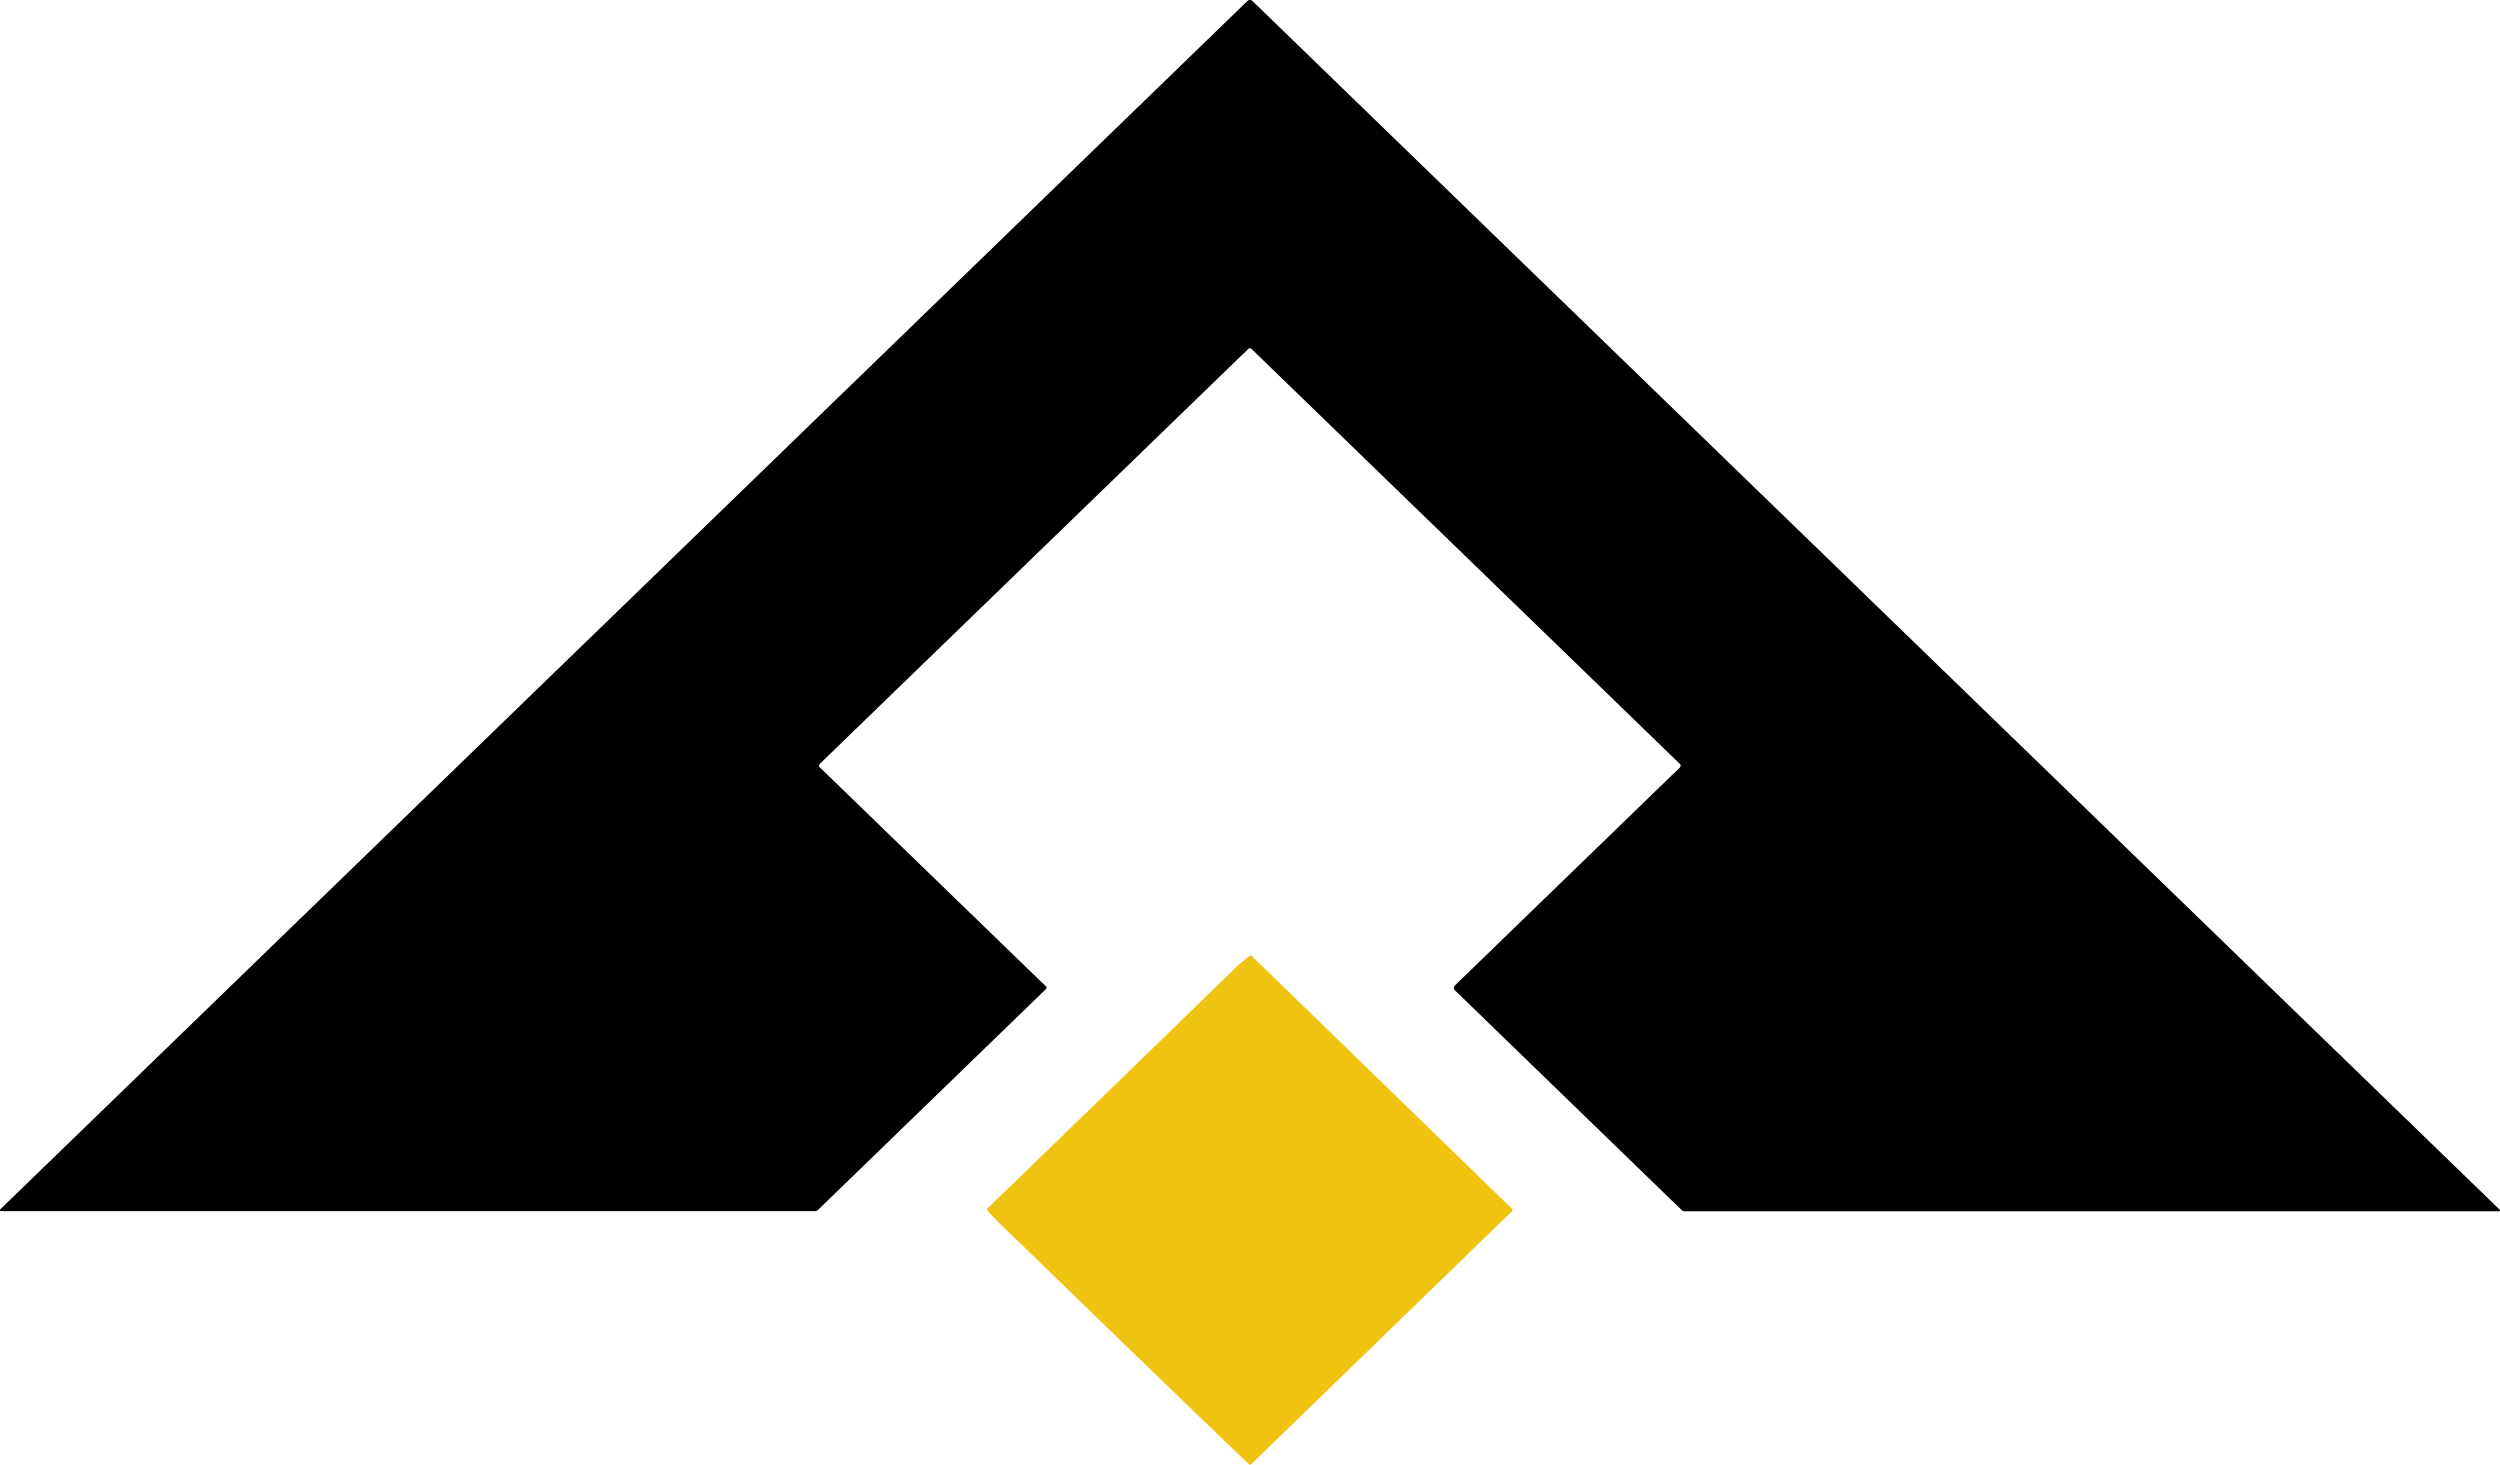
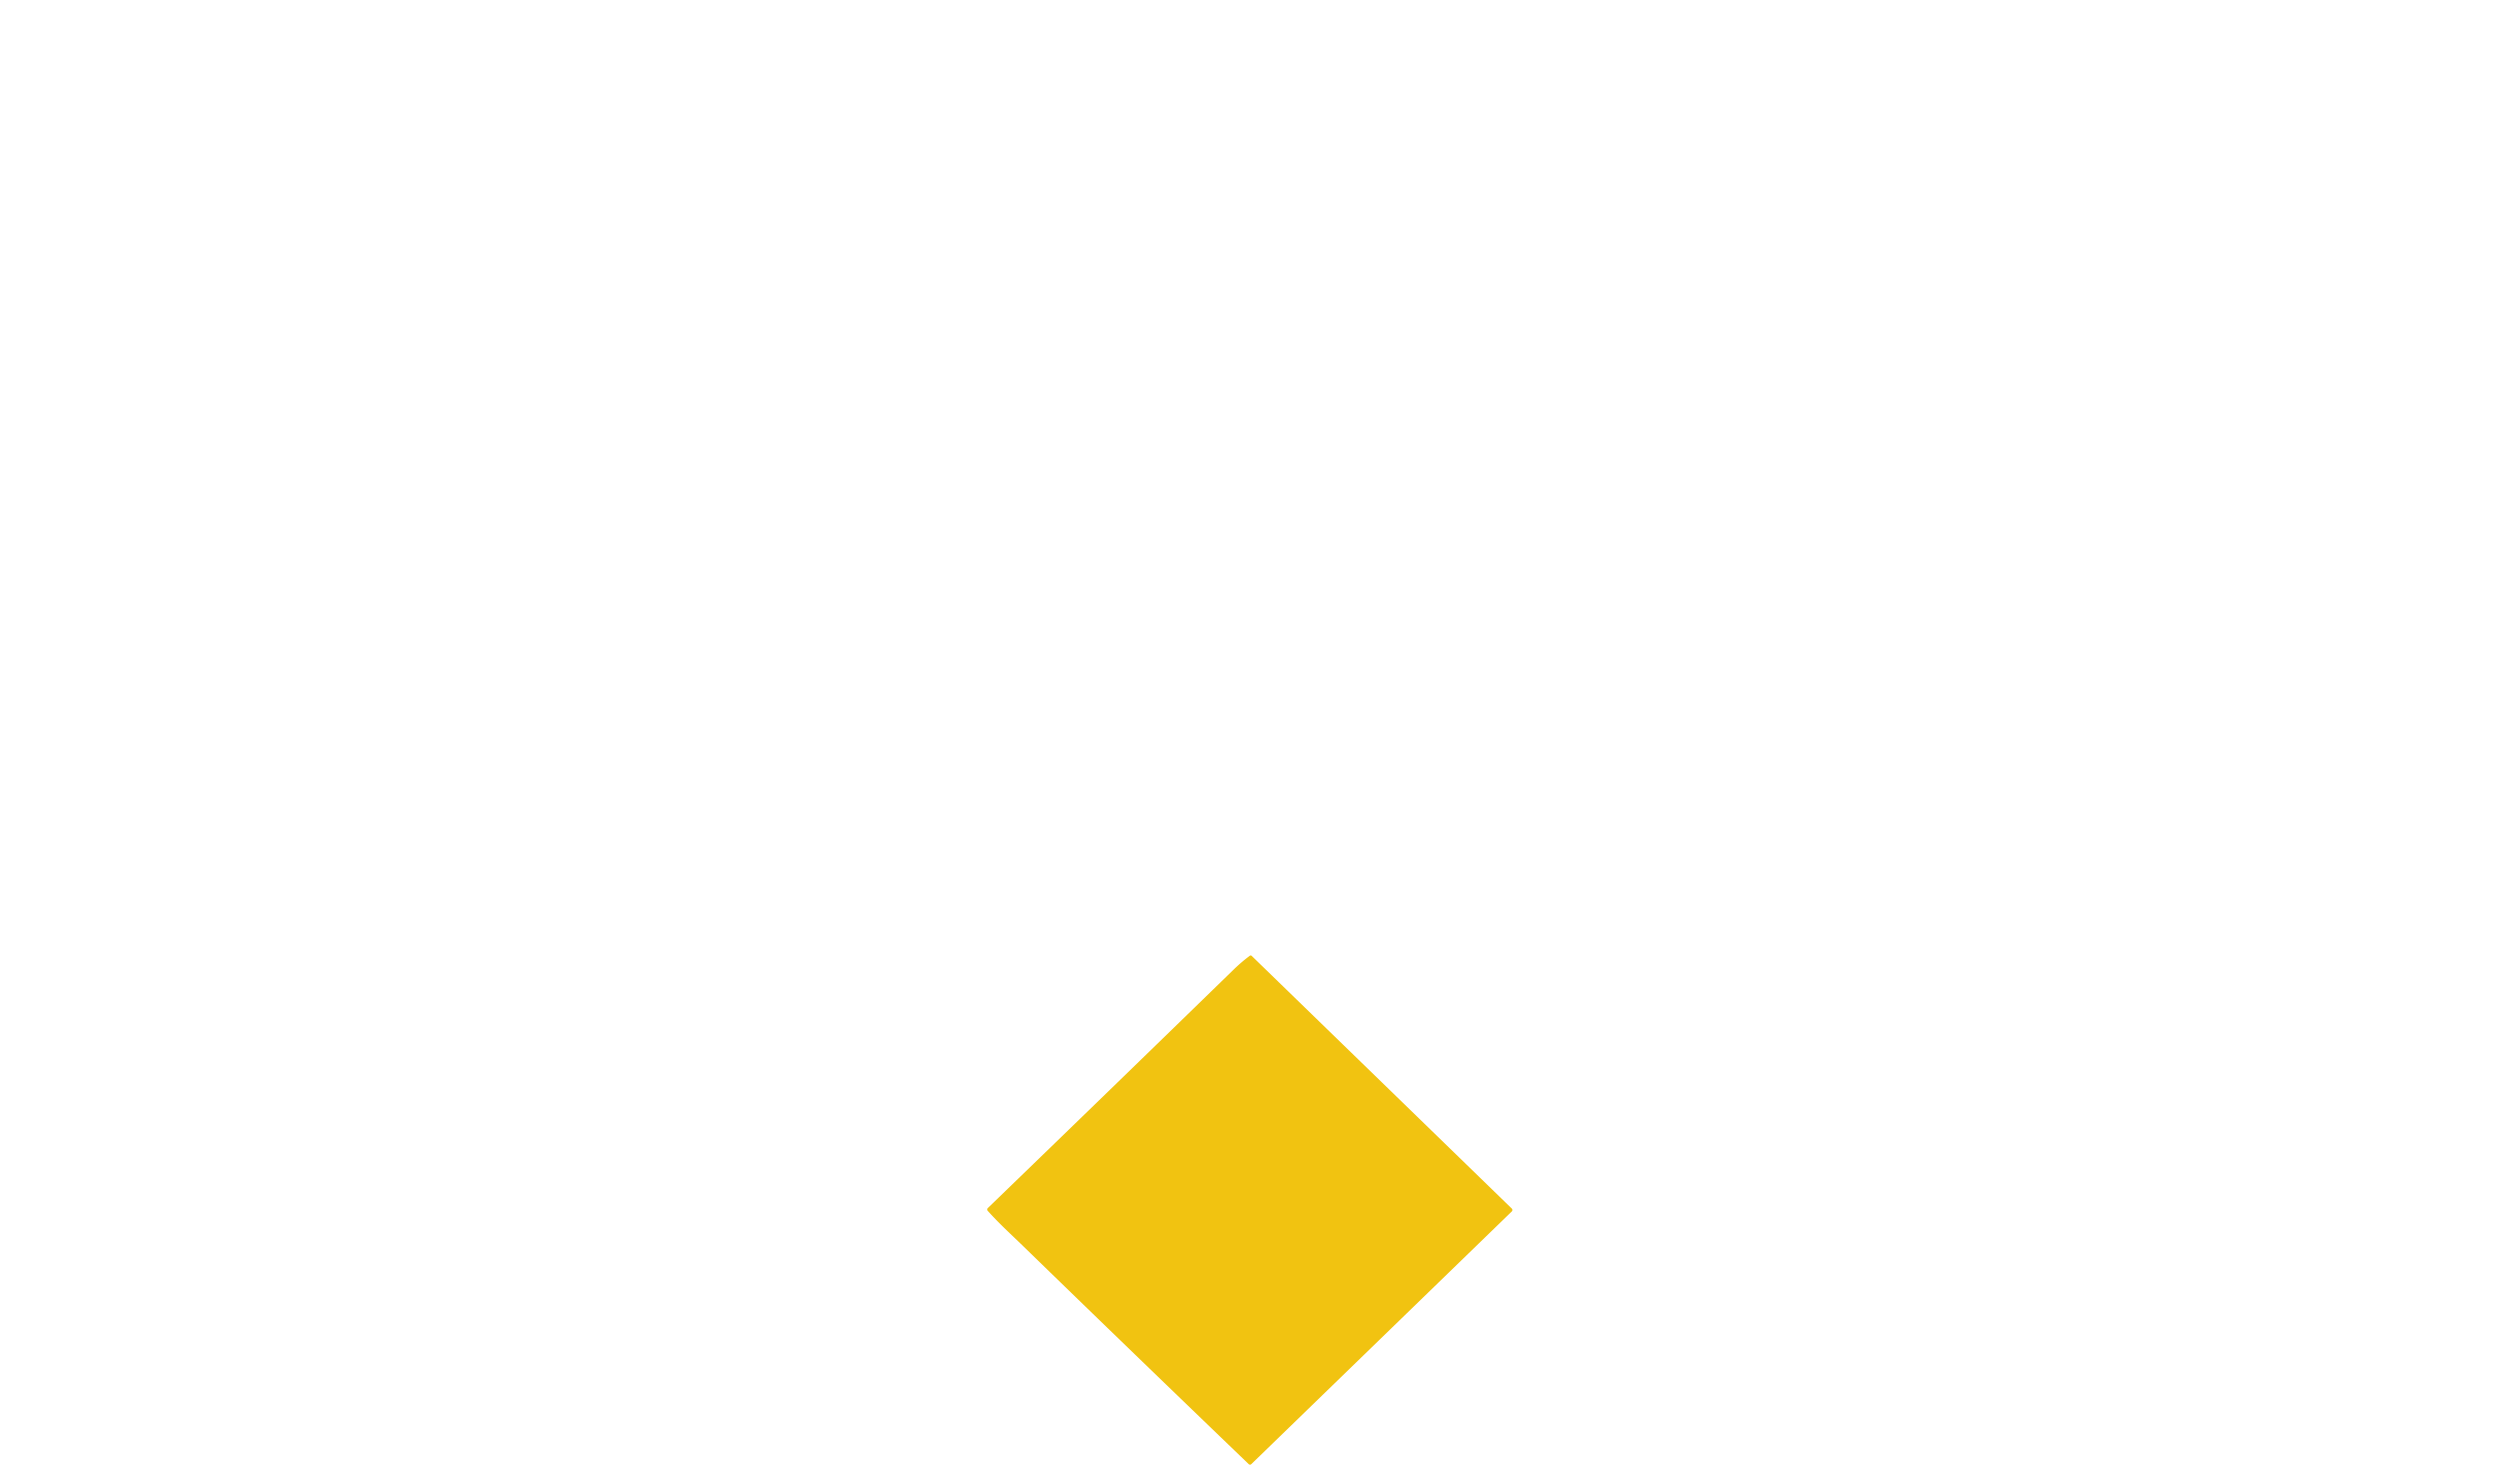
<svg xmlns="http://www.w3.org/2000/svg" width="105.447" height="61.783" viewBox="0 0 105.447 61.783">
  <g id="Group_18" data-name="Group 18" transform="translate(-0.427 -0.203)">
-     <path id="Path_206" data-name="Path 206" d="M53.256.248l52.607,50.981a.037.037,0,0,1-.025.063H71.471a.147.147,0,0,1-.106-.043L61.8,41.98a.155.155,0,0,1,0-.219l0,0,9.483-9.187a.105.105,0,0,0,0-.149l0,0L53.222,14.928a.1.1,0,0,0-.153,0L35.006,32.421a.105.105,0,0,0,0,.149l0,0,9.544,9.245a.073.073,0,0,1,0,.1h0l-9.629,9.328a.148.148,0,0,1-.105.043H.471a.045.045,0,0,1-.031-.077L53.038.248A.157.157,0,0,1,53.256.248Z" transform="translate(0)" />
    <path id="Path_207" data-name="Path 207" d="M354.058,353.244c-.435-.423-.966-.906-1.432-1.426a.089.089,0,0,1,0-.14q5.171-5,10.362-10.053a6.633,6.633,0,0,1,.67-.573.063.063,0,0,1,.091,0l10.971,10.658a.083.083,0,0,1,0,.117h0l-10.98,10.652a.081.081,0,0,1-.127,0Q358.822,357.875,354.058,353.244Z" transform="translate(-310.525 -300.529)" fill="rgba(240,191,0,0.93)" />
  </g>
</svg>